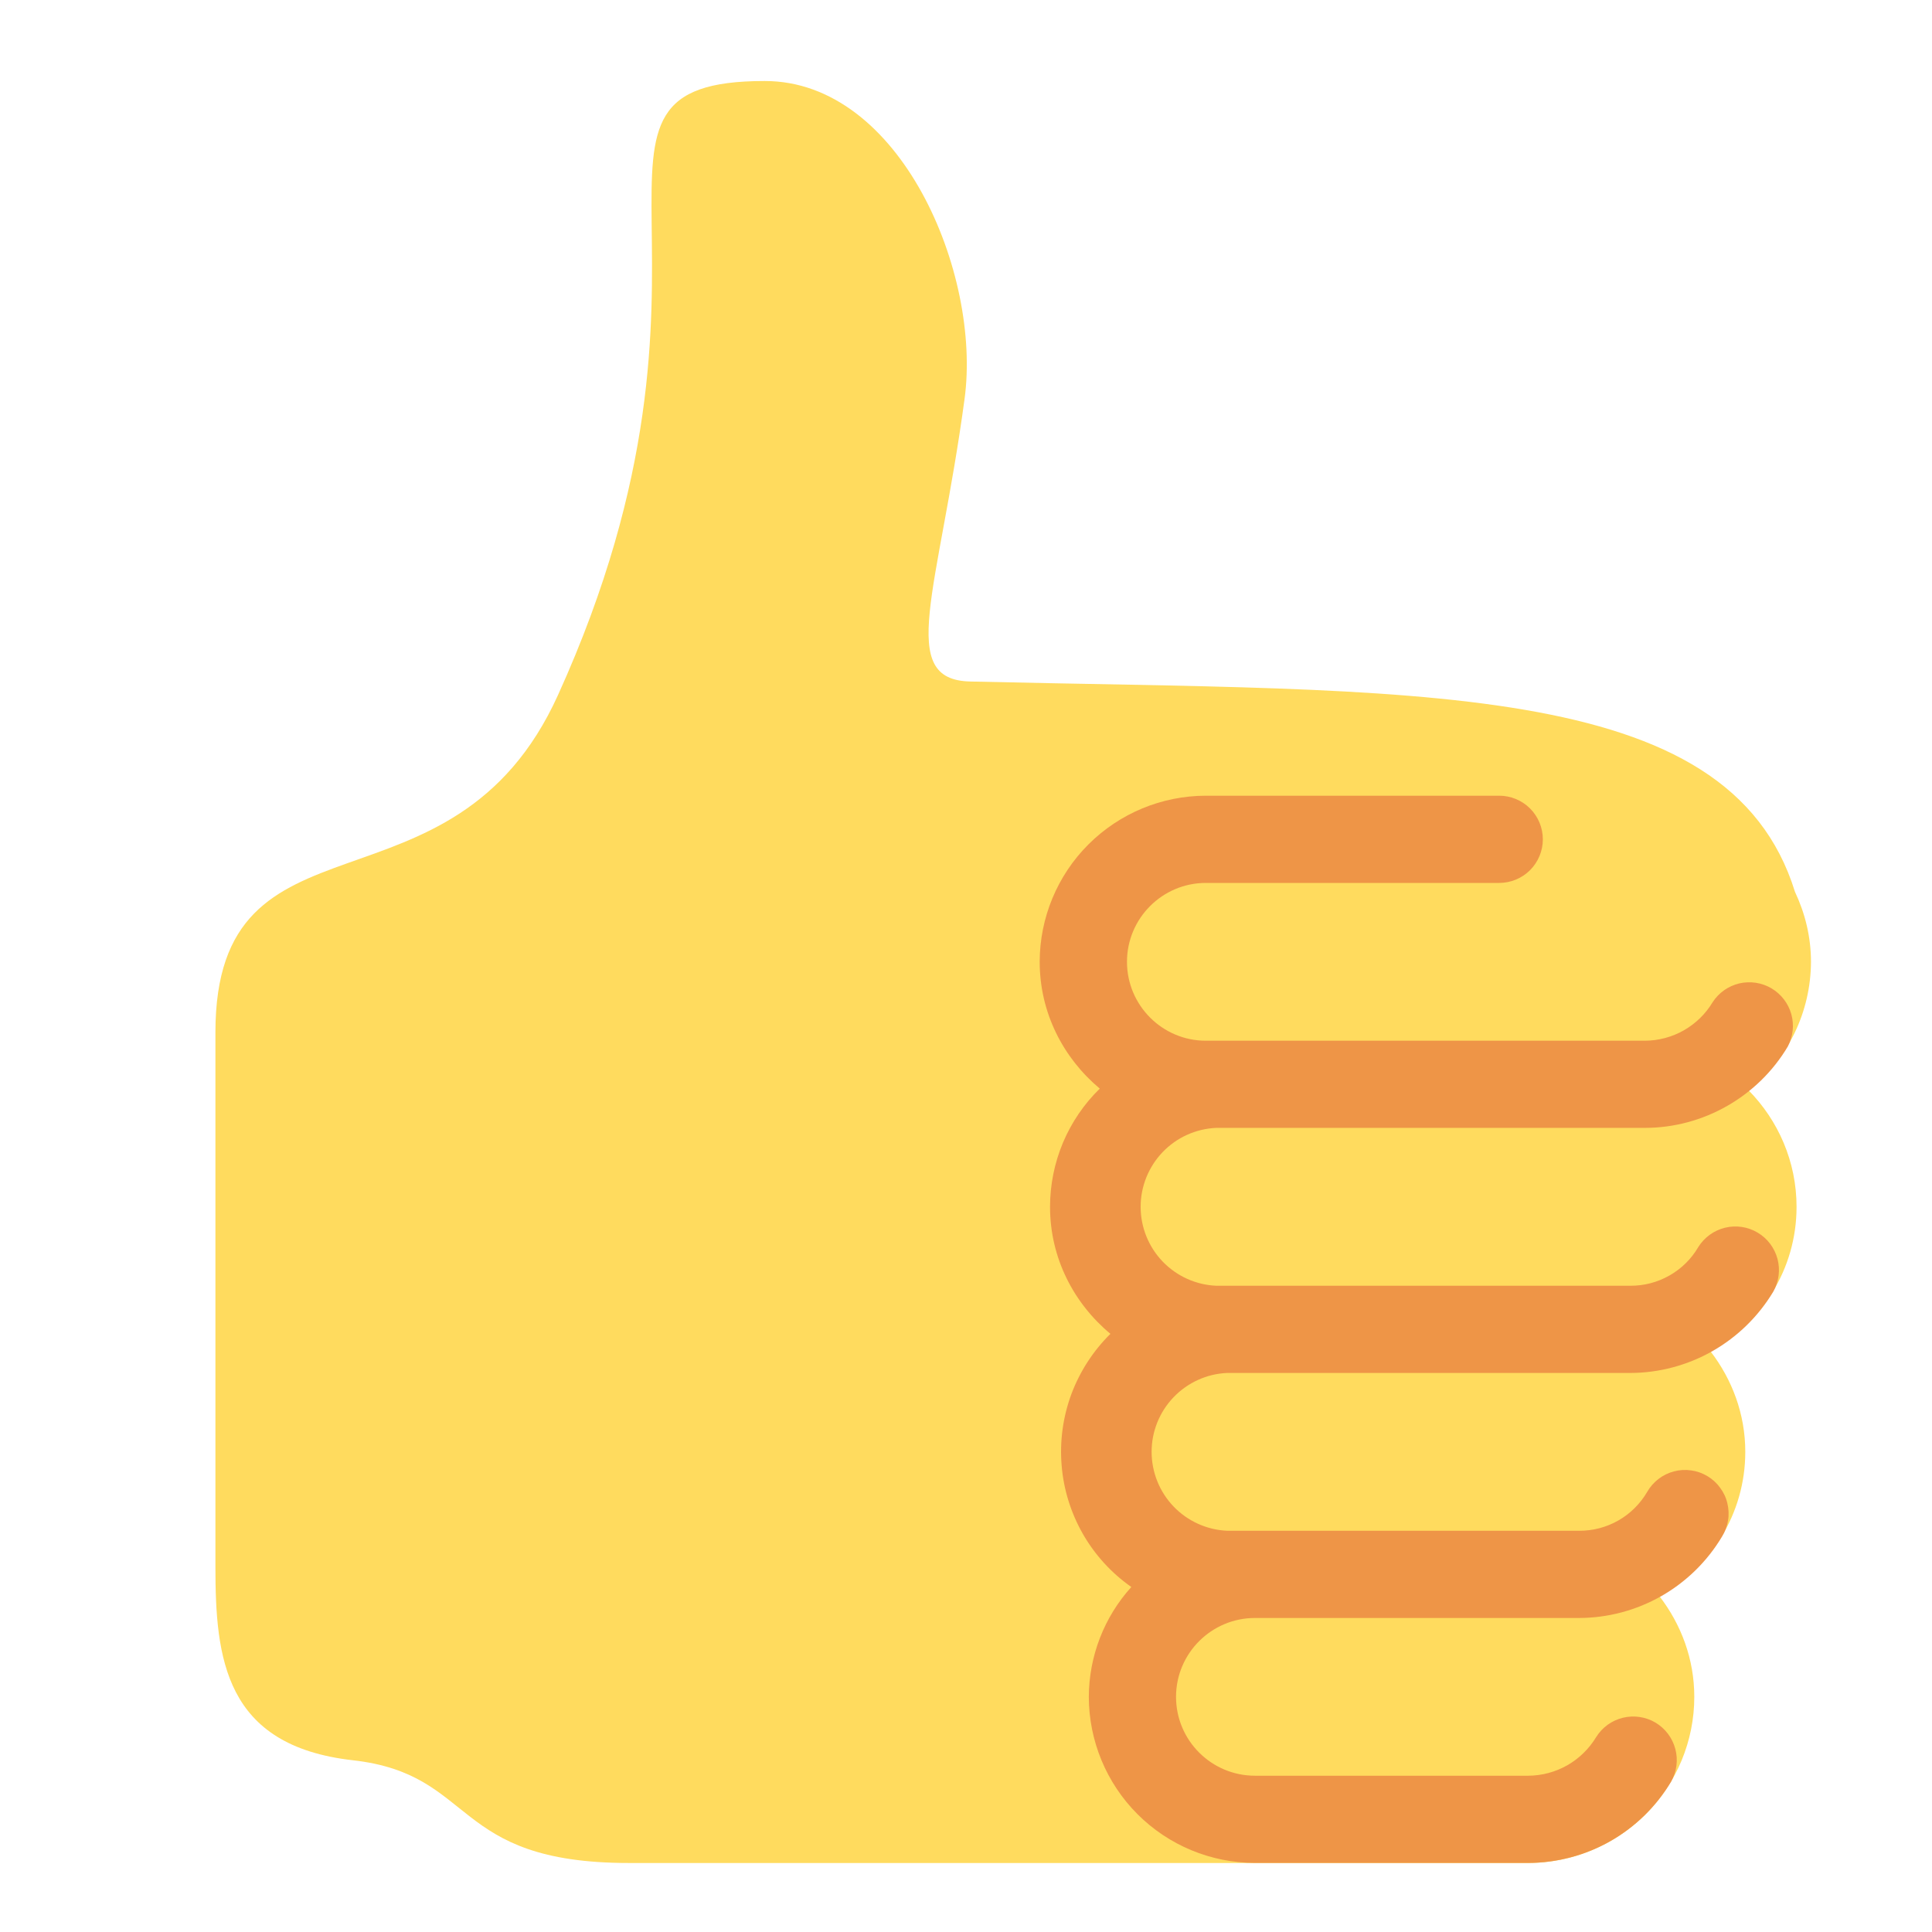
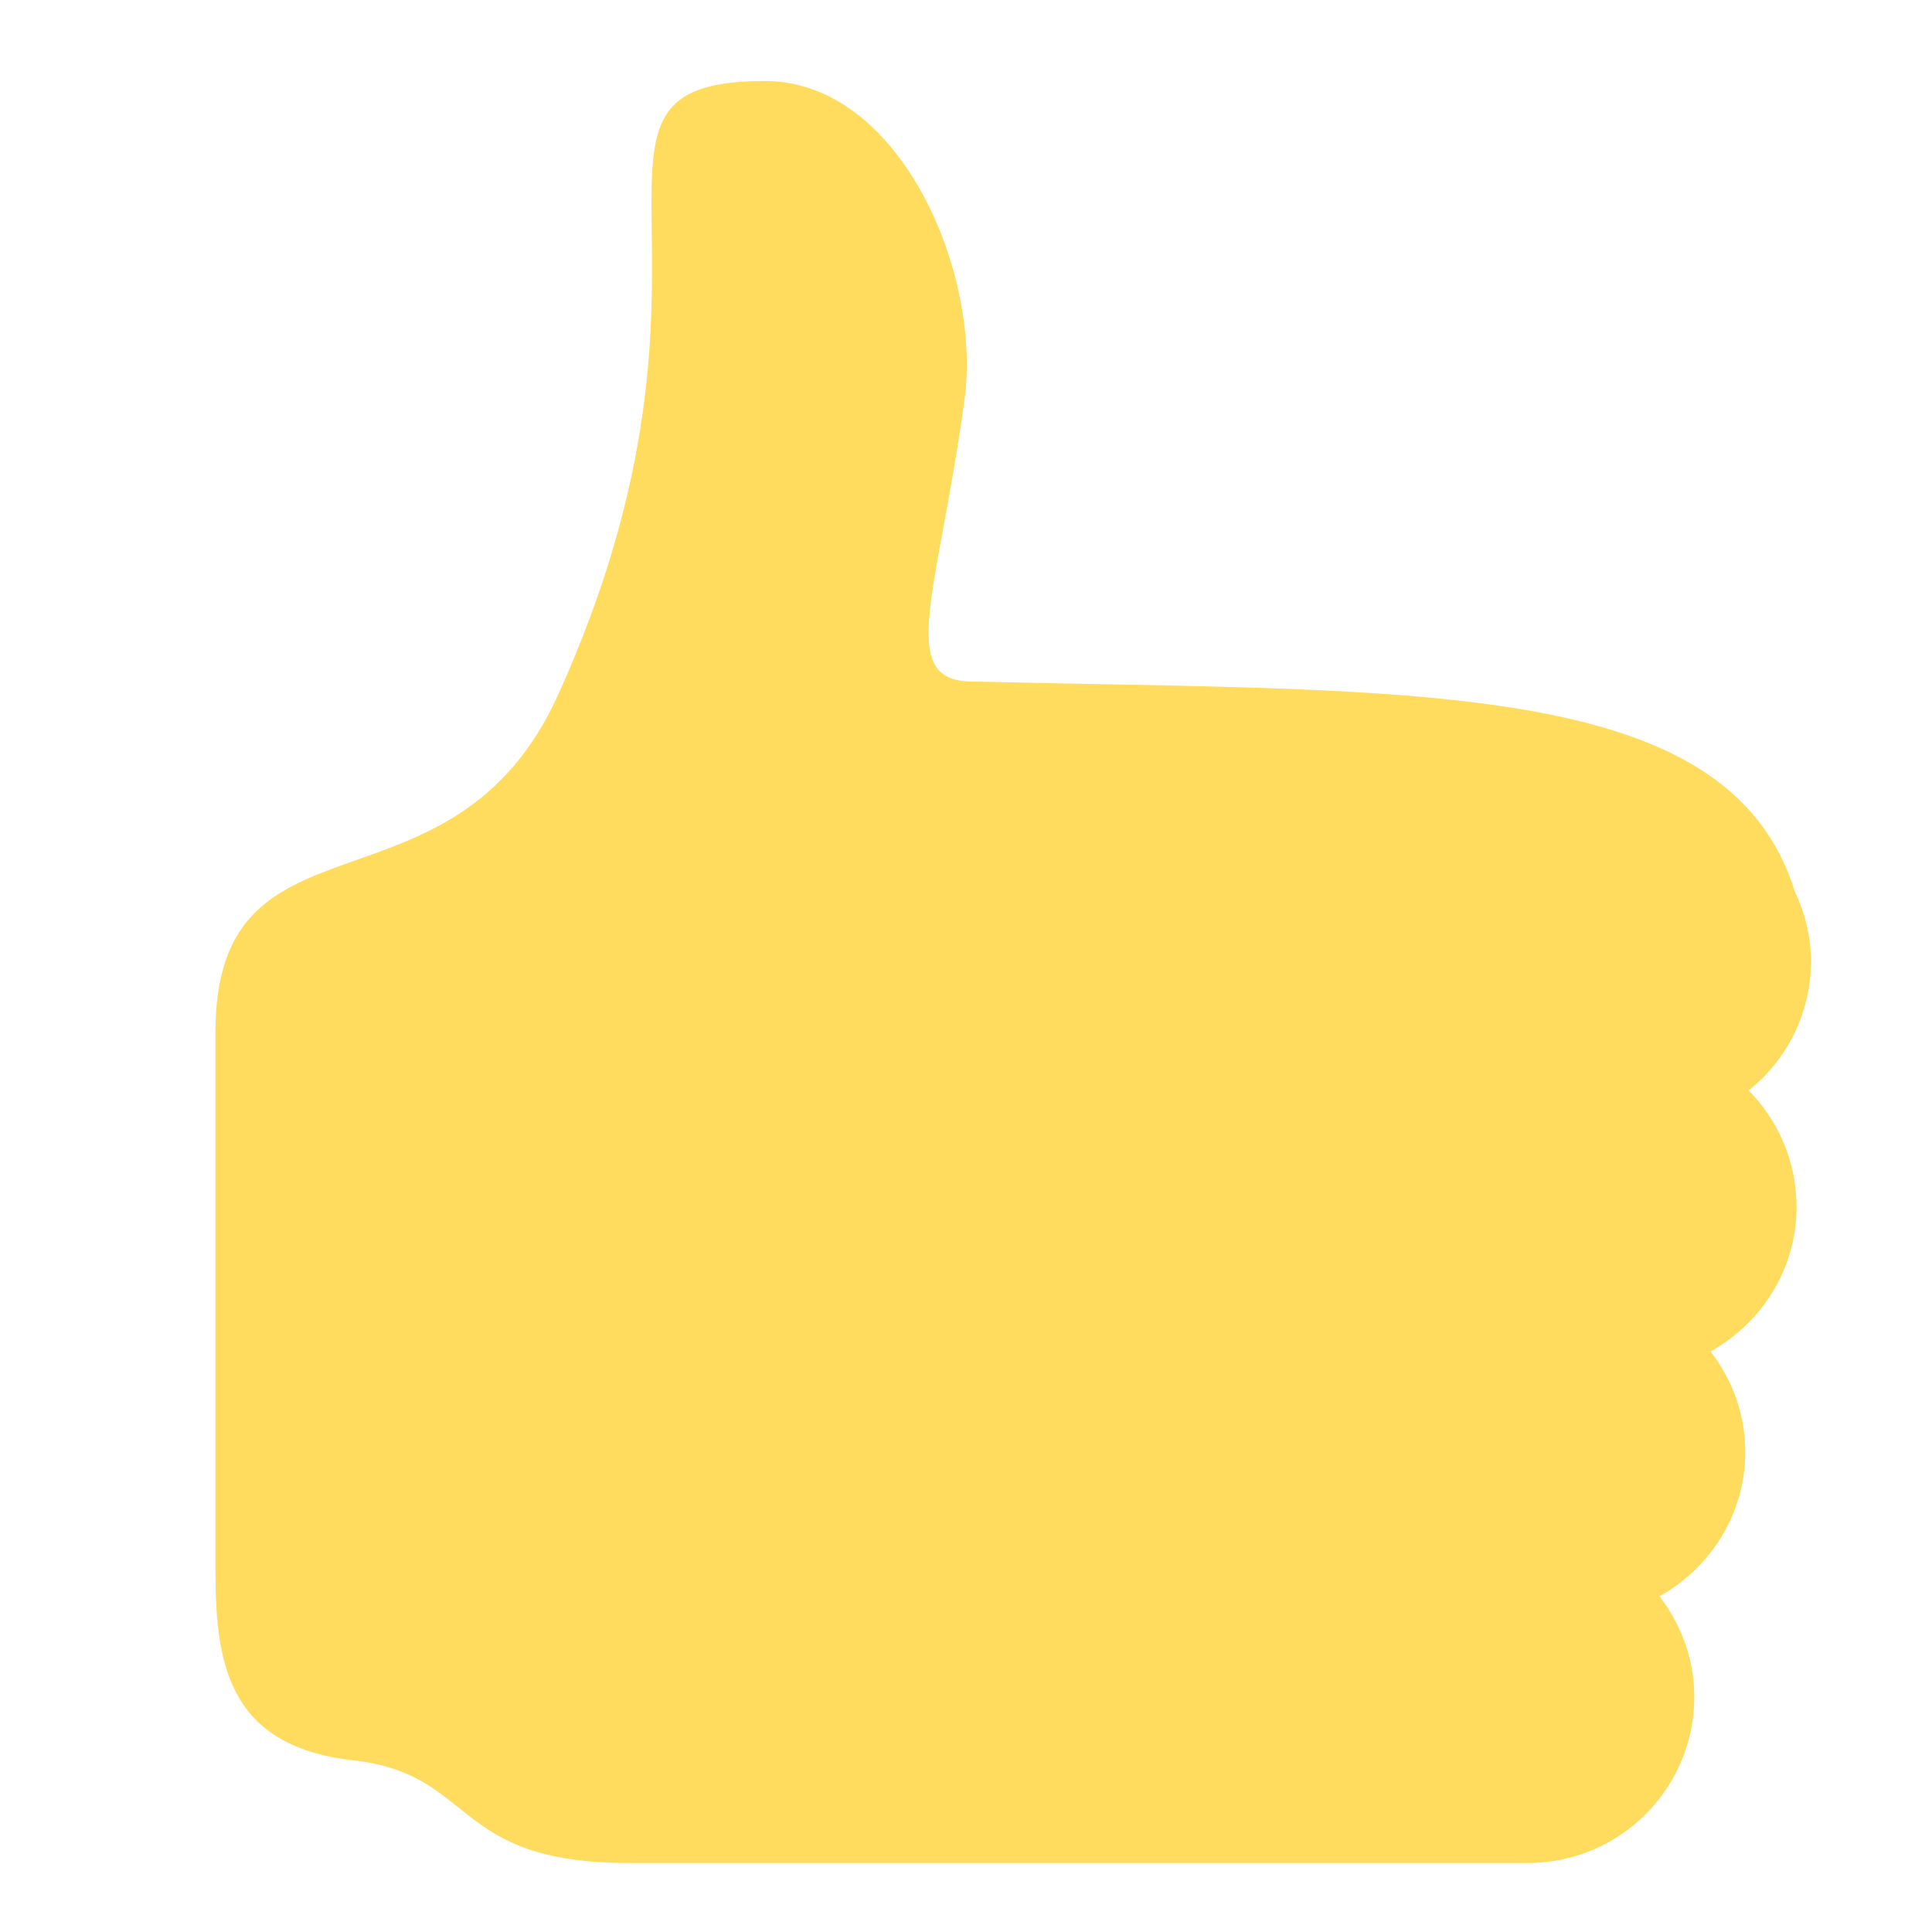
<svg xmlns="http://www.w3.org/2000/svg" width="28" height="28" viewBox="0 0 28 28" fill="none">
  <path d="M26.246 13.939C26.246 13.576 26.16 13.235 26.014 12.925C25.046 9.801 20.512 10.029 14.062 9.877C12.984 9.852 13.601 8.578 13.979 5.783C14.226 3.965 13.053 1.174 11.083 1.174C7.835 1.174 10.96 3.737 8.087 10.073C6.553 13.459 3.122 11.562 3.122 14.963V22.705C3.122 24.029 3.252 25.301 5.114 25.511C6.919 25.714 6.513 27 9.117 27H22.148C22.787 26.999 23.398 26.745 23.85 26.294C24.301 25.842 24.555 25.23 24.555 24.592C24.555 24.042 24.363 23.541 24.051 23.135C24.788 22.722 25.294 21.944 25.294 21.041C25.294 20.492 25.102 19.991 24.791 19.586C25.53 19.174 26.037 18.395 26.037 17.491C26.037 16.834 25.771 16.239 25.343 15.803C25.623 15.58 25.85 15.297 26.007 14.974C26.163 14.652 26.245 14.298 26.246 13.939Z" fill="#FFDB5E" />
-   <path d="M17.626 16.346H23.84C24.685 16.346 25.478 15.894 25.91 15.167C25.986 15.023 26.005 14.855 25.961 14.698C25.917 14.541 25.814 14.407 25.674 14.324C25.534 14.241 25.367 14.216 25.208 14.252C25.049 14.29 24.911 14.386 24.822 14.523C24.72 14.693 24.576 14.834 24.404 14.932C24.232 15.03 24.037 15.082 23.839 15.083H17.476C16.846 15.083 16.333 14.57 16.333 13.939C16.333 13.309 16.846 12.796 17.476 12.796H21.728C21.896 12.796 22.056 12.729 22.175 12.611C22.293 12.492 22.36 12.332 22.36 12.164C22.36 11.996 22.293 11.836 22.175 11.717C22.056 11.599 21.896 11.532 21.728 11.532H17.476C16.837 11.533 16.226 11.787 15.774 12.238C15.323 12.689 15.069 13.301 15.068 13.939C15.068 14.68 15.411 15.335 15.939 15.777C15.71 16 15.529 16.267 15.405 16.561C15.282 16.855 15.218 17.171 15.218 17.491C15.218 18.233 15.563 18.89 16.093 19.331C15.843 19.578 15.65 19.876 15.527 20.205C15.405 20.535 15.357 20.887 15.386 21.237C15.414 21.587 15.52 21.926 15.694 22.231C15.869 22.536 16.108 22.798 16.396 23C16.001 23.437 15.782 24.004 15.78 24.592C15.781 25.23 16.035 25.842 16.486 26.293C16.938 26.745 17.549 26.998 18.188 26.999H22.148C22.566 26.998 22.976 26.889 23.339 26.683C23.702 26.476 24.005 26.179 24.219 25.821C24.3 25.677 24.323 25.507 24.28 25.347C24.238 25.187 24.134 25.05 23.992 24.965C23.85 24.881 23.68 24.856 23.52 24.895C23.359 24.934 23.22 25.035 23.133 25.175C23.03 25.345 22.886 25.486 22.714 25.584C22.541 25.682 22.347 25.734 22.148 25.735H18.188C17.557 25.735 17.044 25.223 17.044 24.592C17.044 23.962 17.557 23.449 18.188 23.449H22.886C23.304 23.448 23.714 23.338 24.077 23.132C24.44 22.925 24.743 22.628 24.957 22.269C25.001 22.198 25.031 22.119 25.044 22.035C25.058 21.953 25.054 21.868 25.034 21.786C25.015 21.704 24.979 21.628 24.928 21.56C24.879 21.492 24.816 21.435 24.743 21.392C24.671 21.349 24.591 21.321 24.508 21.31C24.424 21.298 24.34 21.303 24.259 21.325C24.177 21.346 24.101 21.384 24.035 21.435C23.968 21.487 23.912 21.551 23.871 21.624C23.77 21.795 23.627 21.938 23.454 22.036C23.281 22.135 23.085 22.186 22.886 22.185H17.785C17.491 22.172 17.212 22.046 17.008 21.833C16.804 21.62 16.69 21.336 16.69 21.041C16.69 20.746 16.804 20.463 17.008 20.25C17.212 20.037 17.491 19.91 17.785 19.898H23.629C24.046 19.897 24.456 19.787 24.819 19.581C25.182 19.374 25.485 19.077 25.7 18.719C25.781 18.575 25.803 18.405 25.761 18.245C25.718 18.085 25.615 17.948 25.473 17.864C25.331 17.779 25.161 17.754 25 17.793C24.84 17.832 24.701 17.933 24.613 18.073C24.513 18.245 24.369 18.387 24.196 18.485C24.023 18.584 23.828 18.635 23.629 18.634H17.626C17.331 18.621 17.053 18.495 16.849 18.282C16.645 18.069 16.531 17.785 16.531 17.49C16.531 17.195 16.645 16.912 16.849 16.698C17.053 16.485 17.331 16.359 17.626 16.346Z" fill="#EE9547" />
</svg>